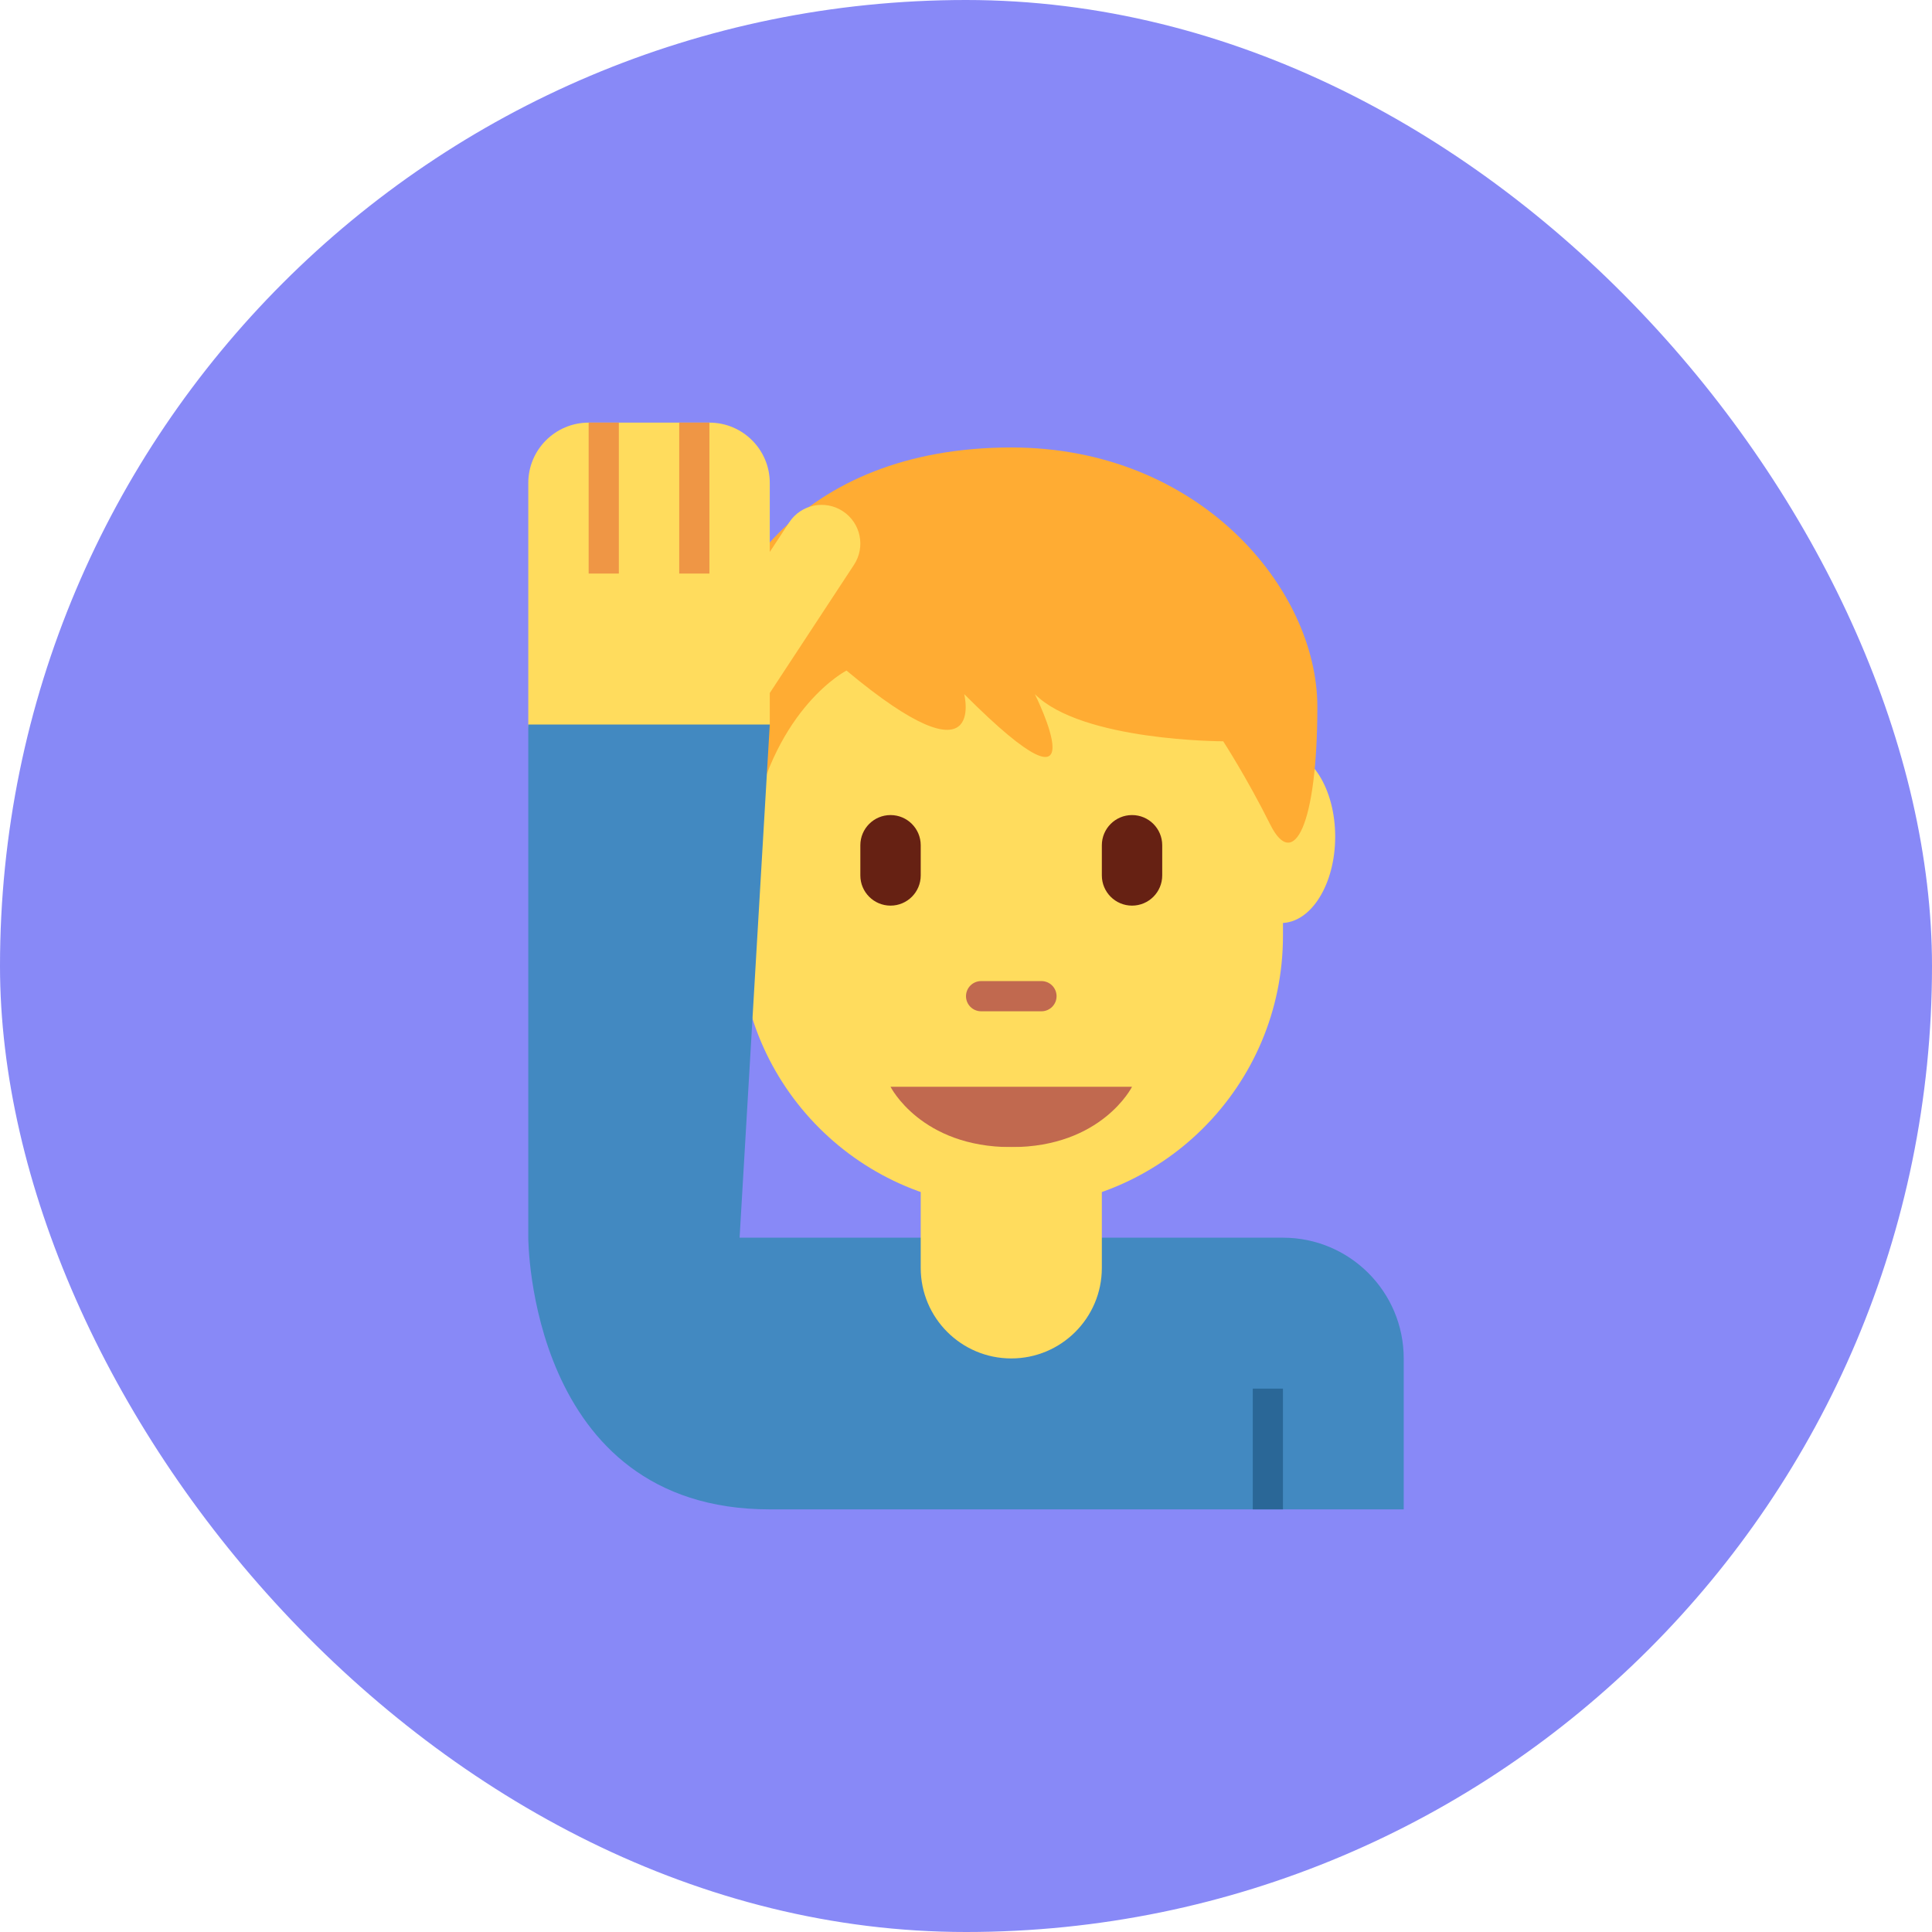
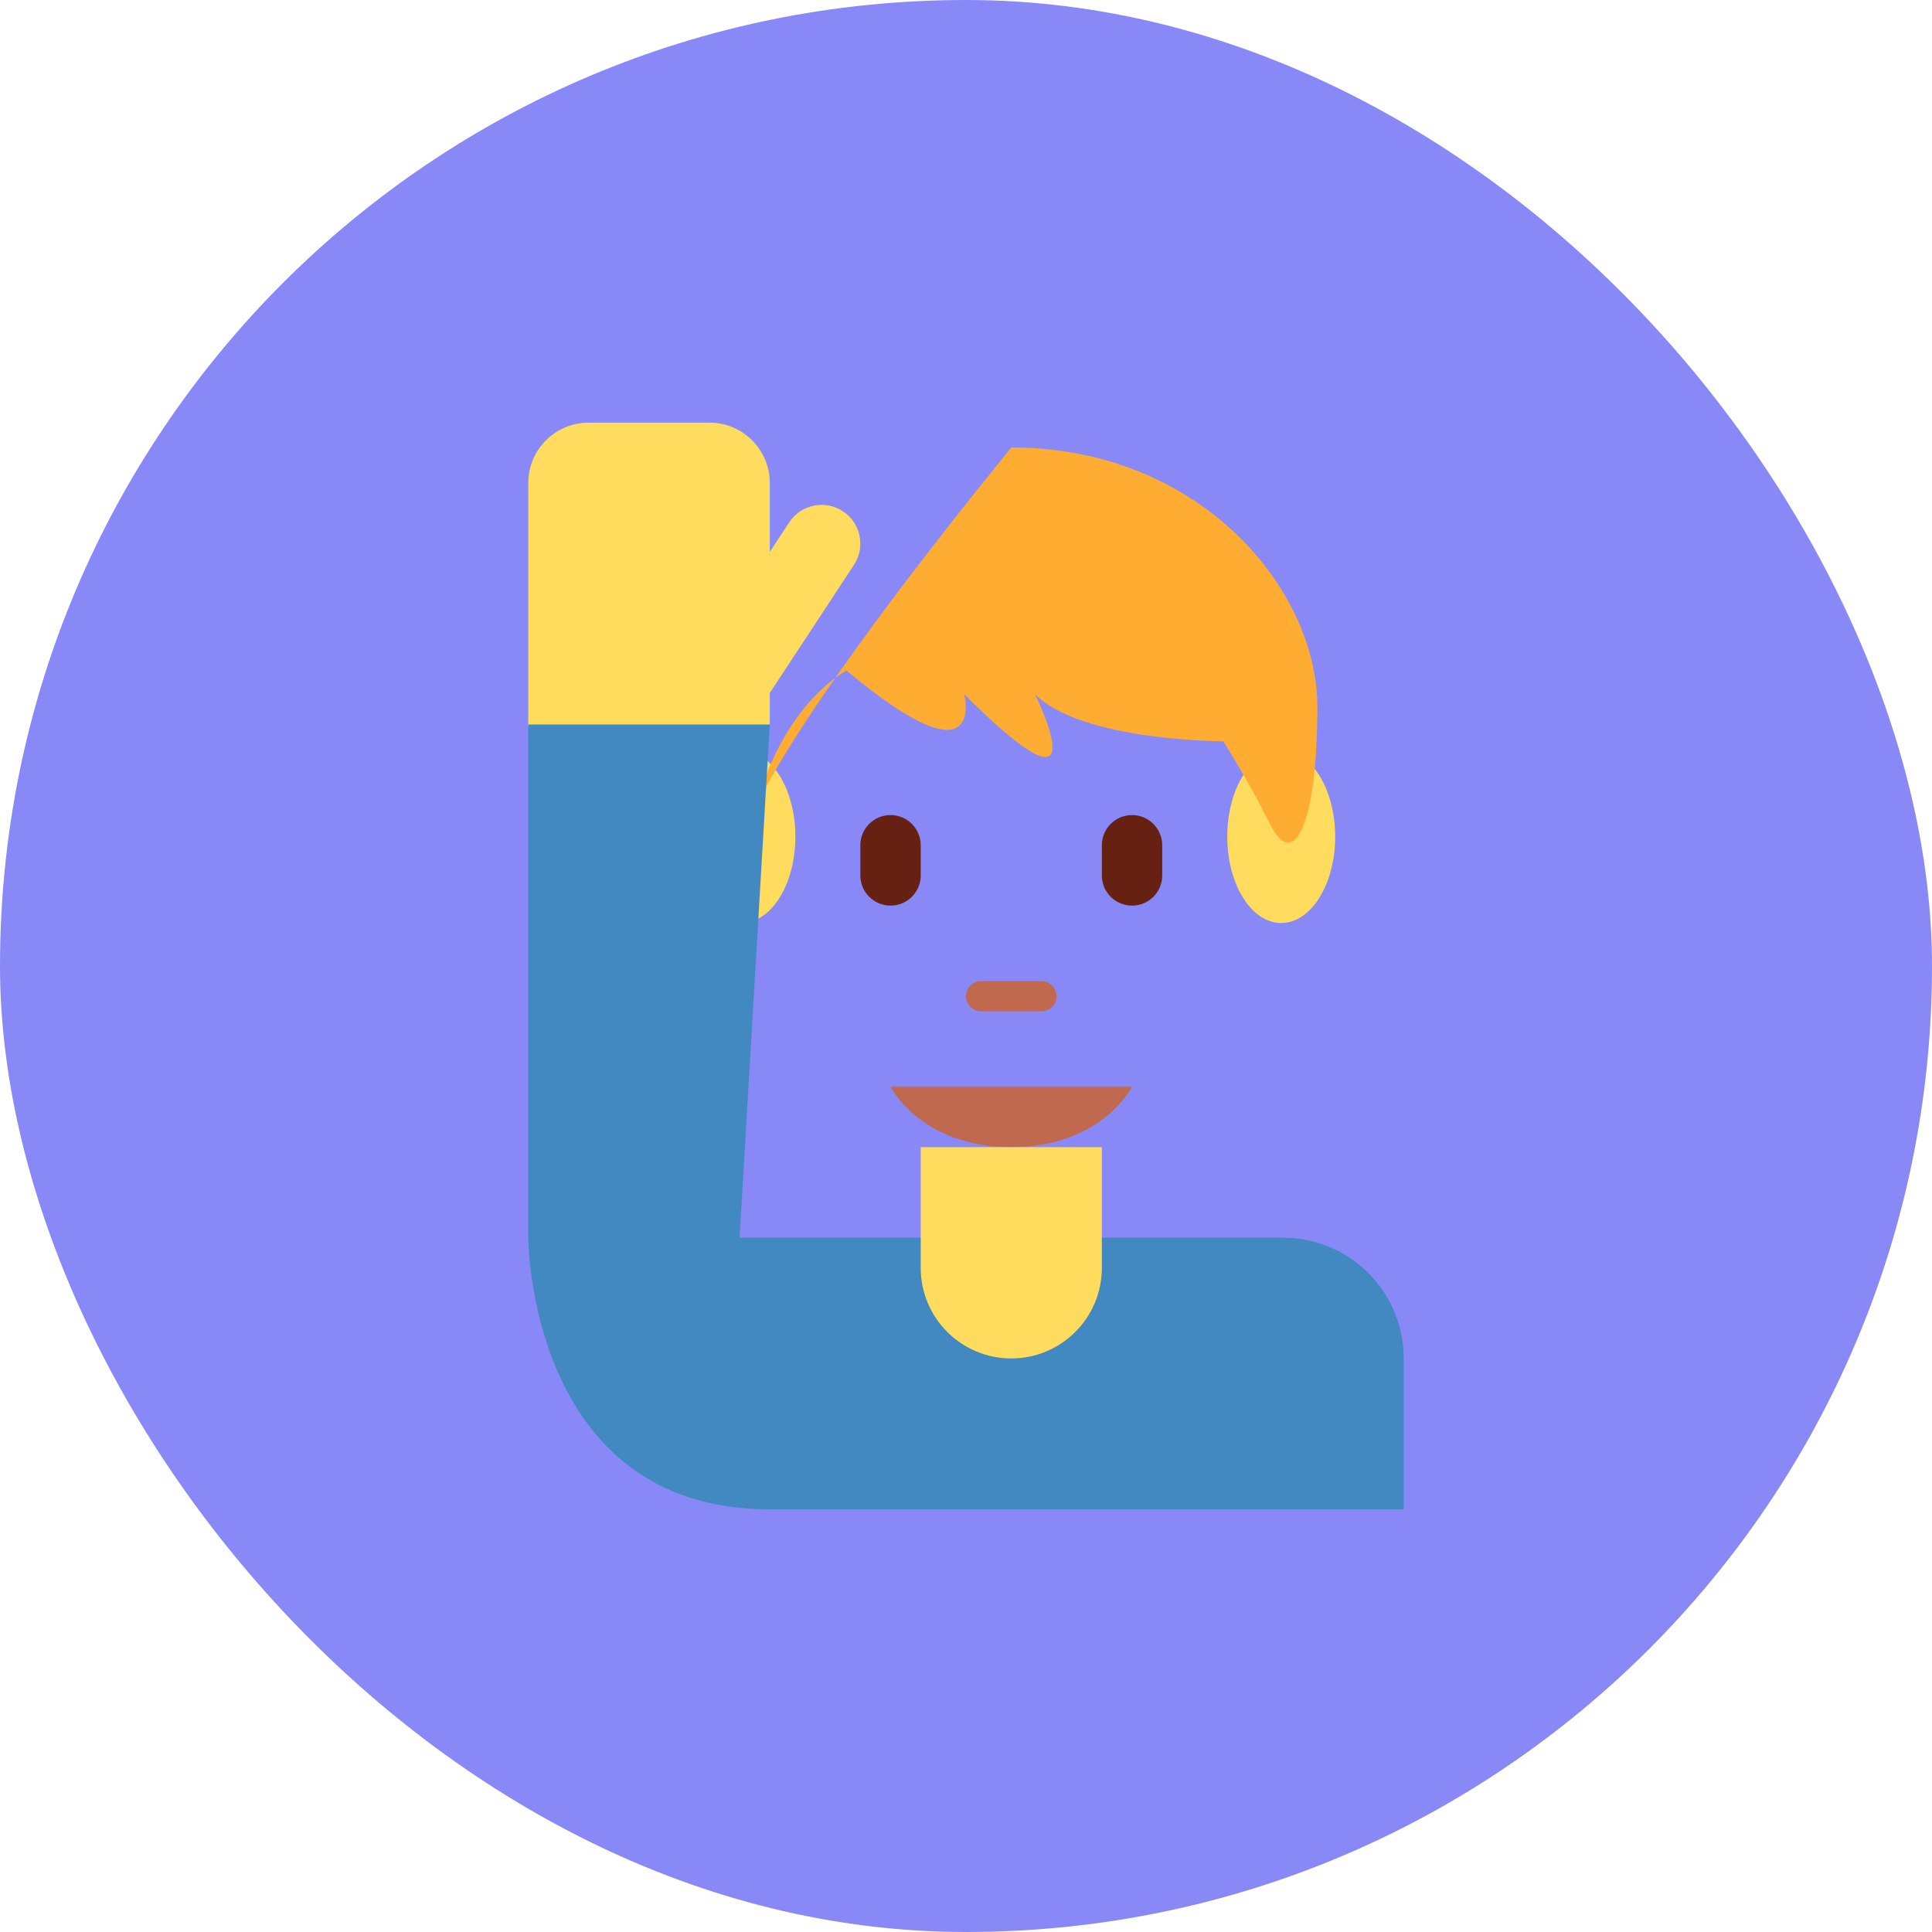
<svg xmlns="http://www.w3.org/2000/svg" width="64" height="64" viewBox="0 0 64 64" fill="none">
  <rect width="64" height="64" rx="32" fill="#8889F7" />
-   <path d="M24.5 19.938V31C24.5 35.971 28.529 40 33.5 40C38.471 40 42.5 35.971 42.5 31V20.25L24.5 19.938Z" fill="#FFDC5D" />
  <path d="M29.5 36H37.5C37.5 36 36.5 38 33.5 38C30.5 38 29.5 36 29.5 36Z" fill="#C1694F" />
  <path d="M29.5 30C28.948 30 28.5 29.552 28.5 29V28C28.5 27.448 28.948 27 29.5 27C30.052 27 30.5 27.448 30.5 28V29C30.5 29.552 30.052 30 29.5 30ZM37.5 30C36.948 30 36.5 29.552 36.5 29V28C36.5 27.448 36.948 27 37.5 27C38.052 27 38.5 27.448 38.5 28V29C38.5 29.552 38.052 30 37.5 30Z" fill="#662113" />
  <path d="M34.5 33.5H32.5C32.224 33.5 32 33.276 32 33C32 32.724 32.224 32.5 32.5 32.5H34.5C34.776 32.5 35 32.724 35 33C35 33.276 34.776 33.5 34.5 33.5Z" fill="#C1694F" />
  <path d="M26.348 27.715C26.348 29.295 25.547 30.576 24.559 30.576C23.572 30.576 22.771 29.295 22.771 27.715C22.771 26.135 23.573 24.854 24.559 24.854C25.547 24.854 26.348 26.135 26.348 27.715ZM44.23 27.715C44.23 29.295 43.429 30.576 42.441 30.576C41.453 30.576 40.654 29.295 40.654 27.715C40.654 26.135 41.453 24.854 42.441 24.854C43.429 24.854 44.23 26.135 44.23 27.715Z" fill="#FFDC5D" />
-   <path d="M33.5 14.823C26.481 14.823 23.361 19.507 23.361 23.411C23.361 27.314 24.704 28.397 24.921 27.314C25.701 23.411 28.041 22.213 28.041 22.213C32.721 26.117 31.941 22.994 31.941 22.994C36.62 27.678 34.281 22.994 34.281 22.994C35.841 24.556 40.52 24.556 40.52 24.556C40.52 24.556 41.3 25.754 42.079 27.315C42.859 28.877 43.639 27.315 43.639 23.412C43.639 19.507 39.739 14.823 33.5 14.823Z" fill="#FFAC33" />
+   <path d="M33.5 14.823C23.361 27.314 24.704 28.397 24.921 27.314C25.701 23.411 28.041 22.213 28.041 22.213C32.721 26.117 31.941 22.994 31.941 22.994C36.62 27.678 34.281 22.994 34.281 22.994C35.841 24.556 40.52 24.556 40.52 24.556C40.52 24.556 41.3 25.754 42.079 27.315C42.859 28.877 43.639 27.315 43.639 23.412C43.639 19.507 39.739 14.823 33.5 14.823Z" fill="#FFAC33" />
  <path d="M27.921 16.935C27.33 16.546 26.534 16.711 26.145 17.302L25.5 18.284V16C25.5 14.895 24.604 14 23.5 14H19.5C18.396 14 17.5 14.896 17.5 16V24C17.5 24 17.5 25 18.5 25H24.5L25.5 24V22.957L28.289 18.711C28.678 18.119 28.514 17.324 27.921 16.935Z" fill="#FFDC5D" />
-   <path d="M19.5 14H20.5V19H19.5V14ZM22.5 14H23.5V19H22.5V14Z" fill="#EF9645" />
  <path d="M42.5 41H24.5L25.5 24H17.5V41C17.5 41 17.5 50 25.5 50H46.5V45C46.5 42.791 44.709 41 42.5 41Z" fill="#4289C1" />
-   <path d="M41.5 46H42.5V50H41.5V46Z" fill="#2A6797" />
  <path d="M30.5 38V42C30.5 43.657 31.843 45 33.5 45C35.157 45 36.5 43.657 36.5 42V38H30.5Z" fill="#FFDC5D" />
</svg>